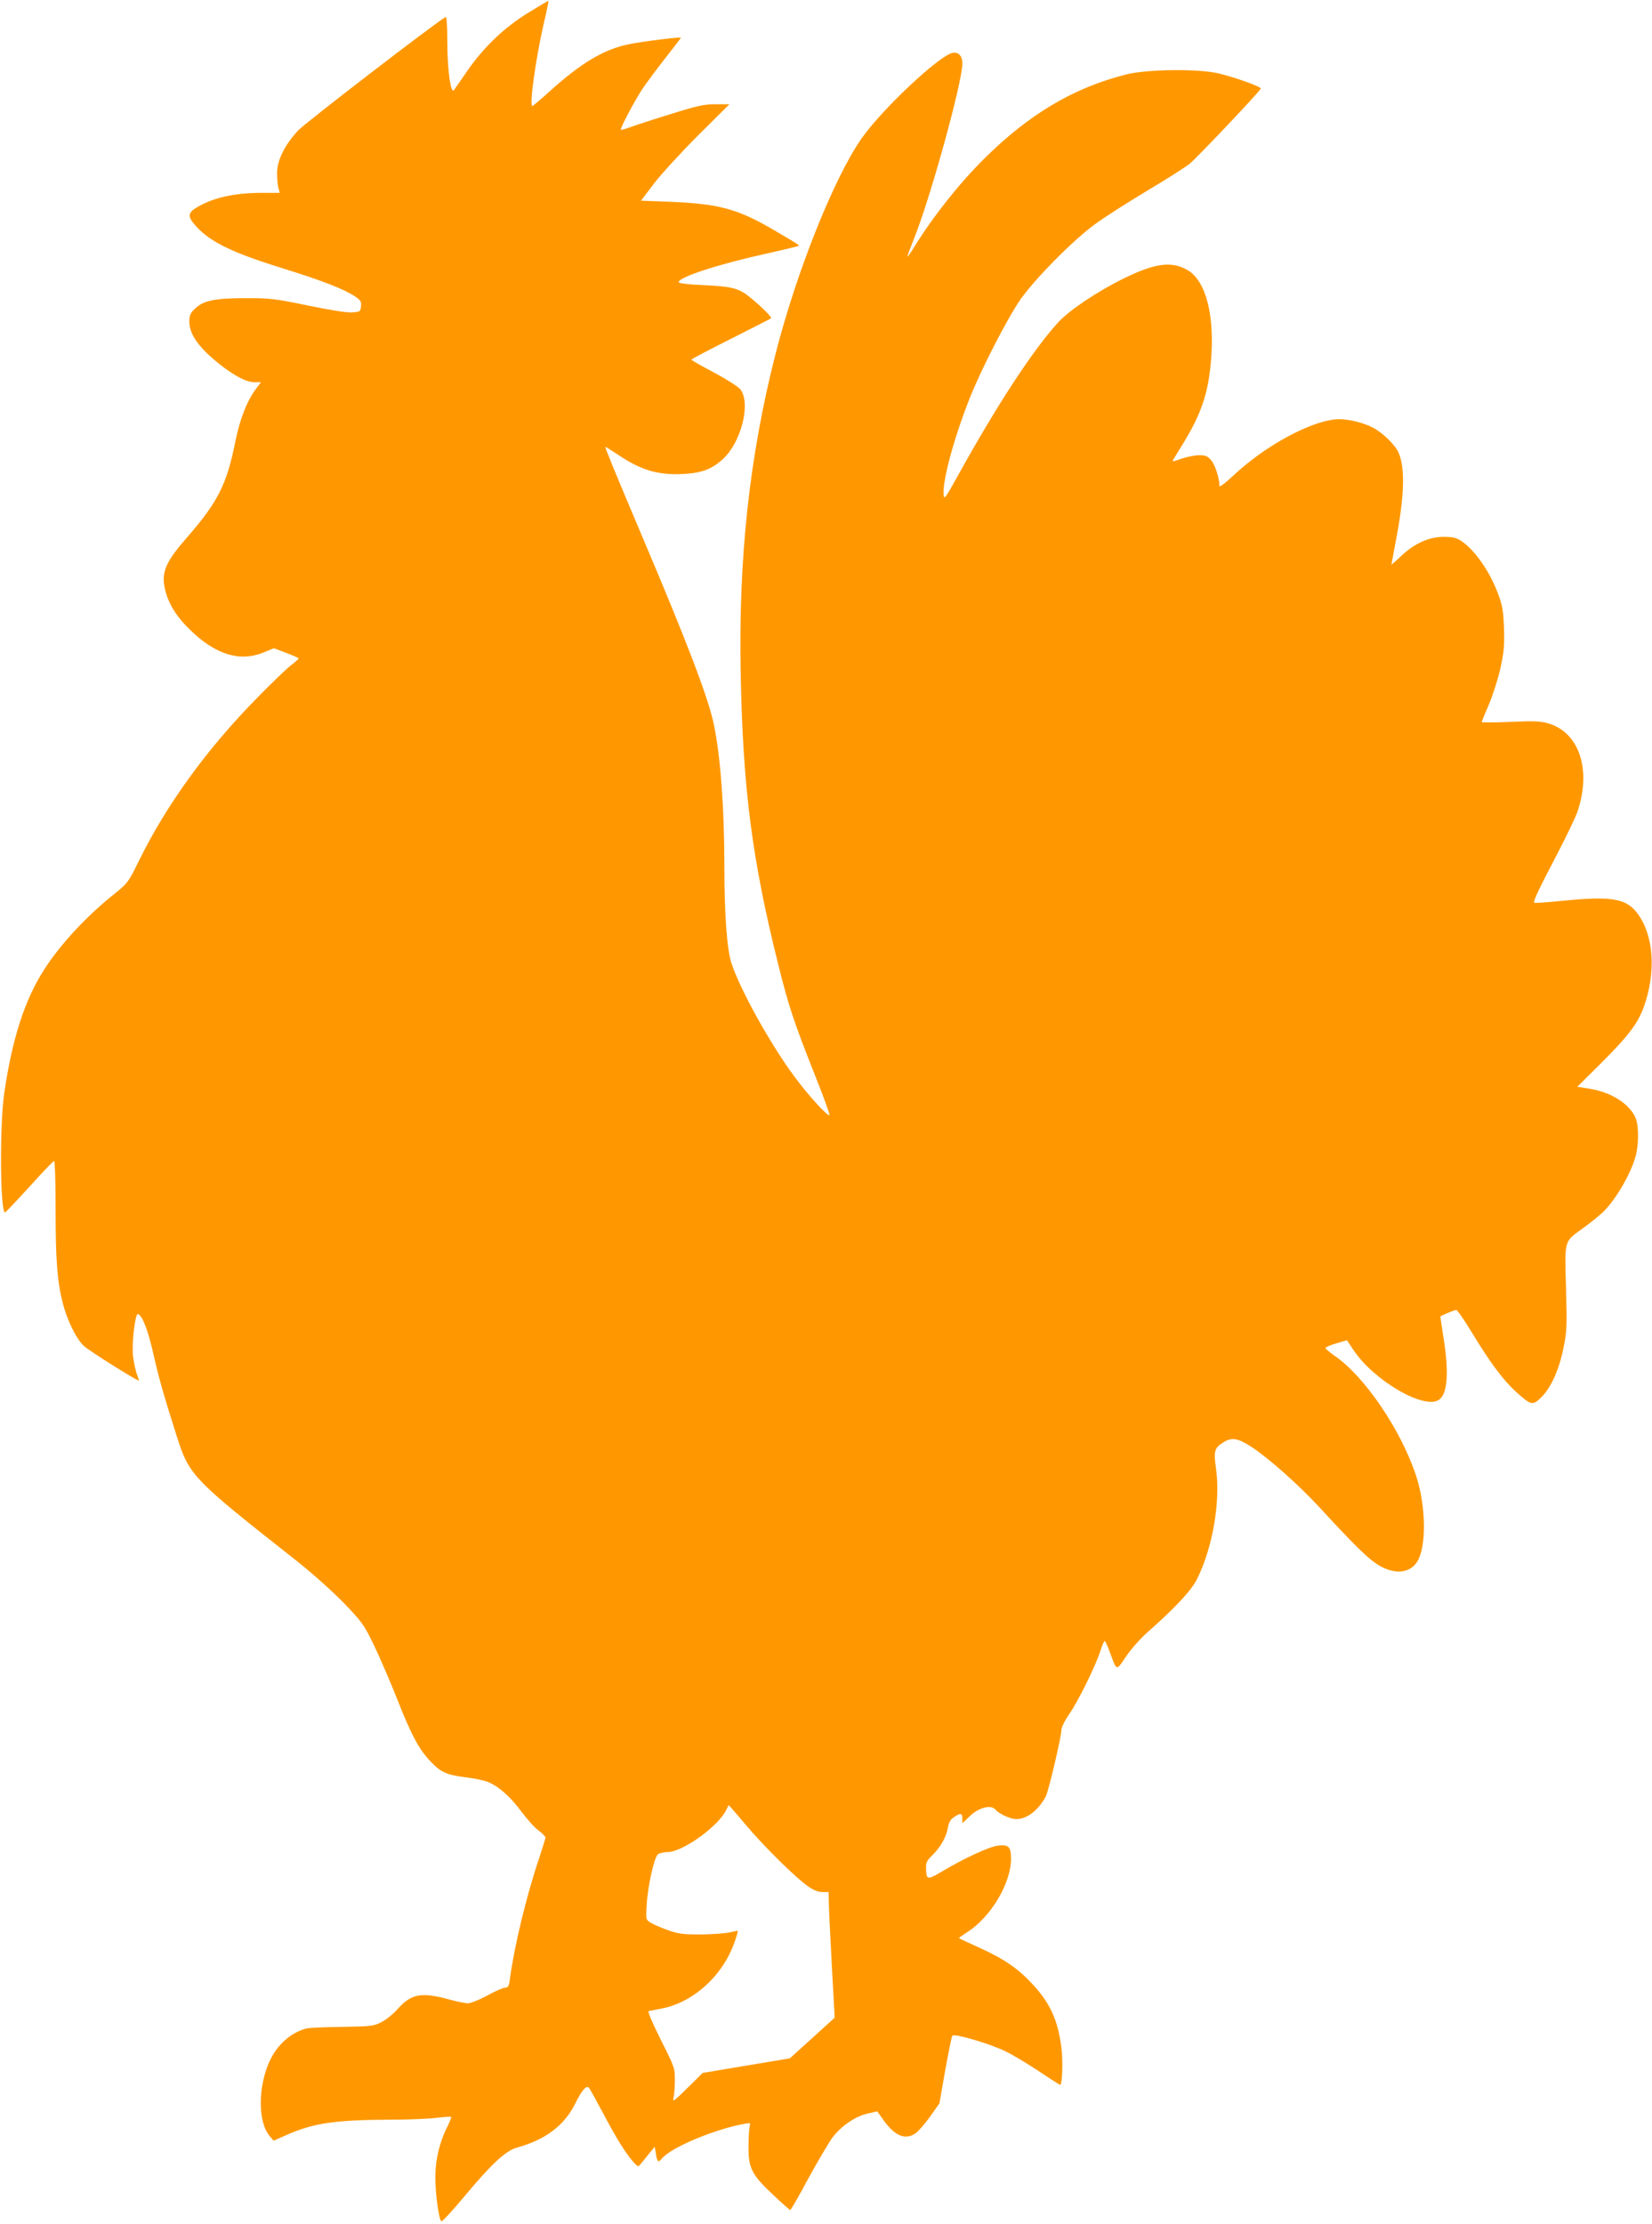
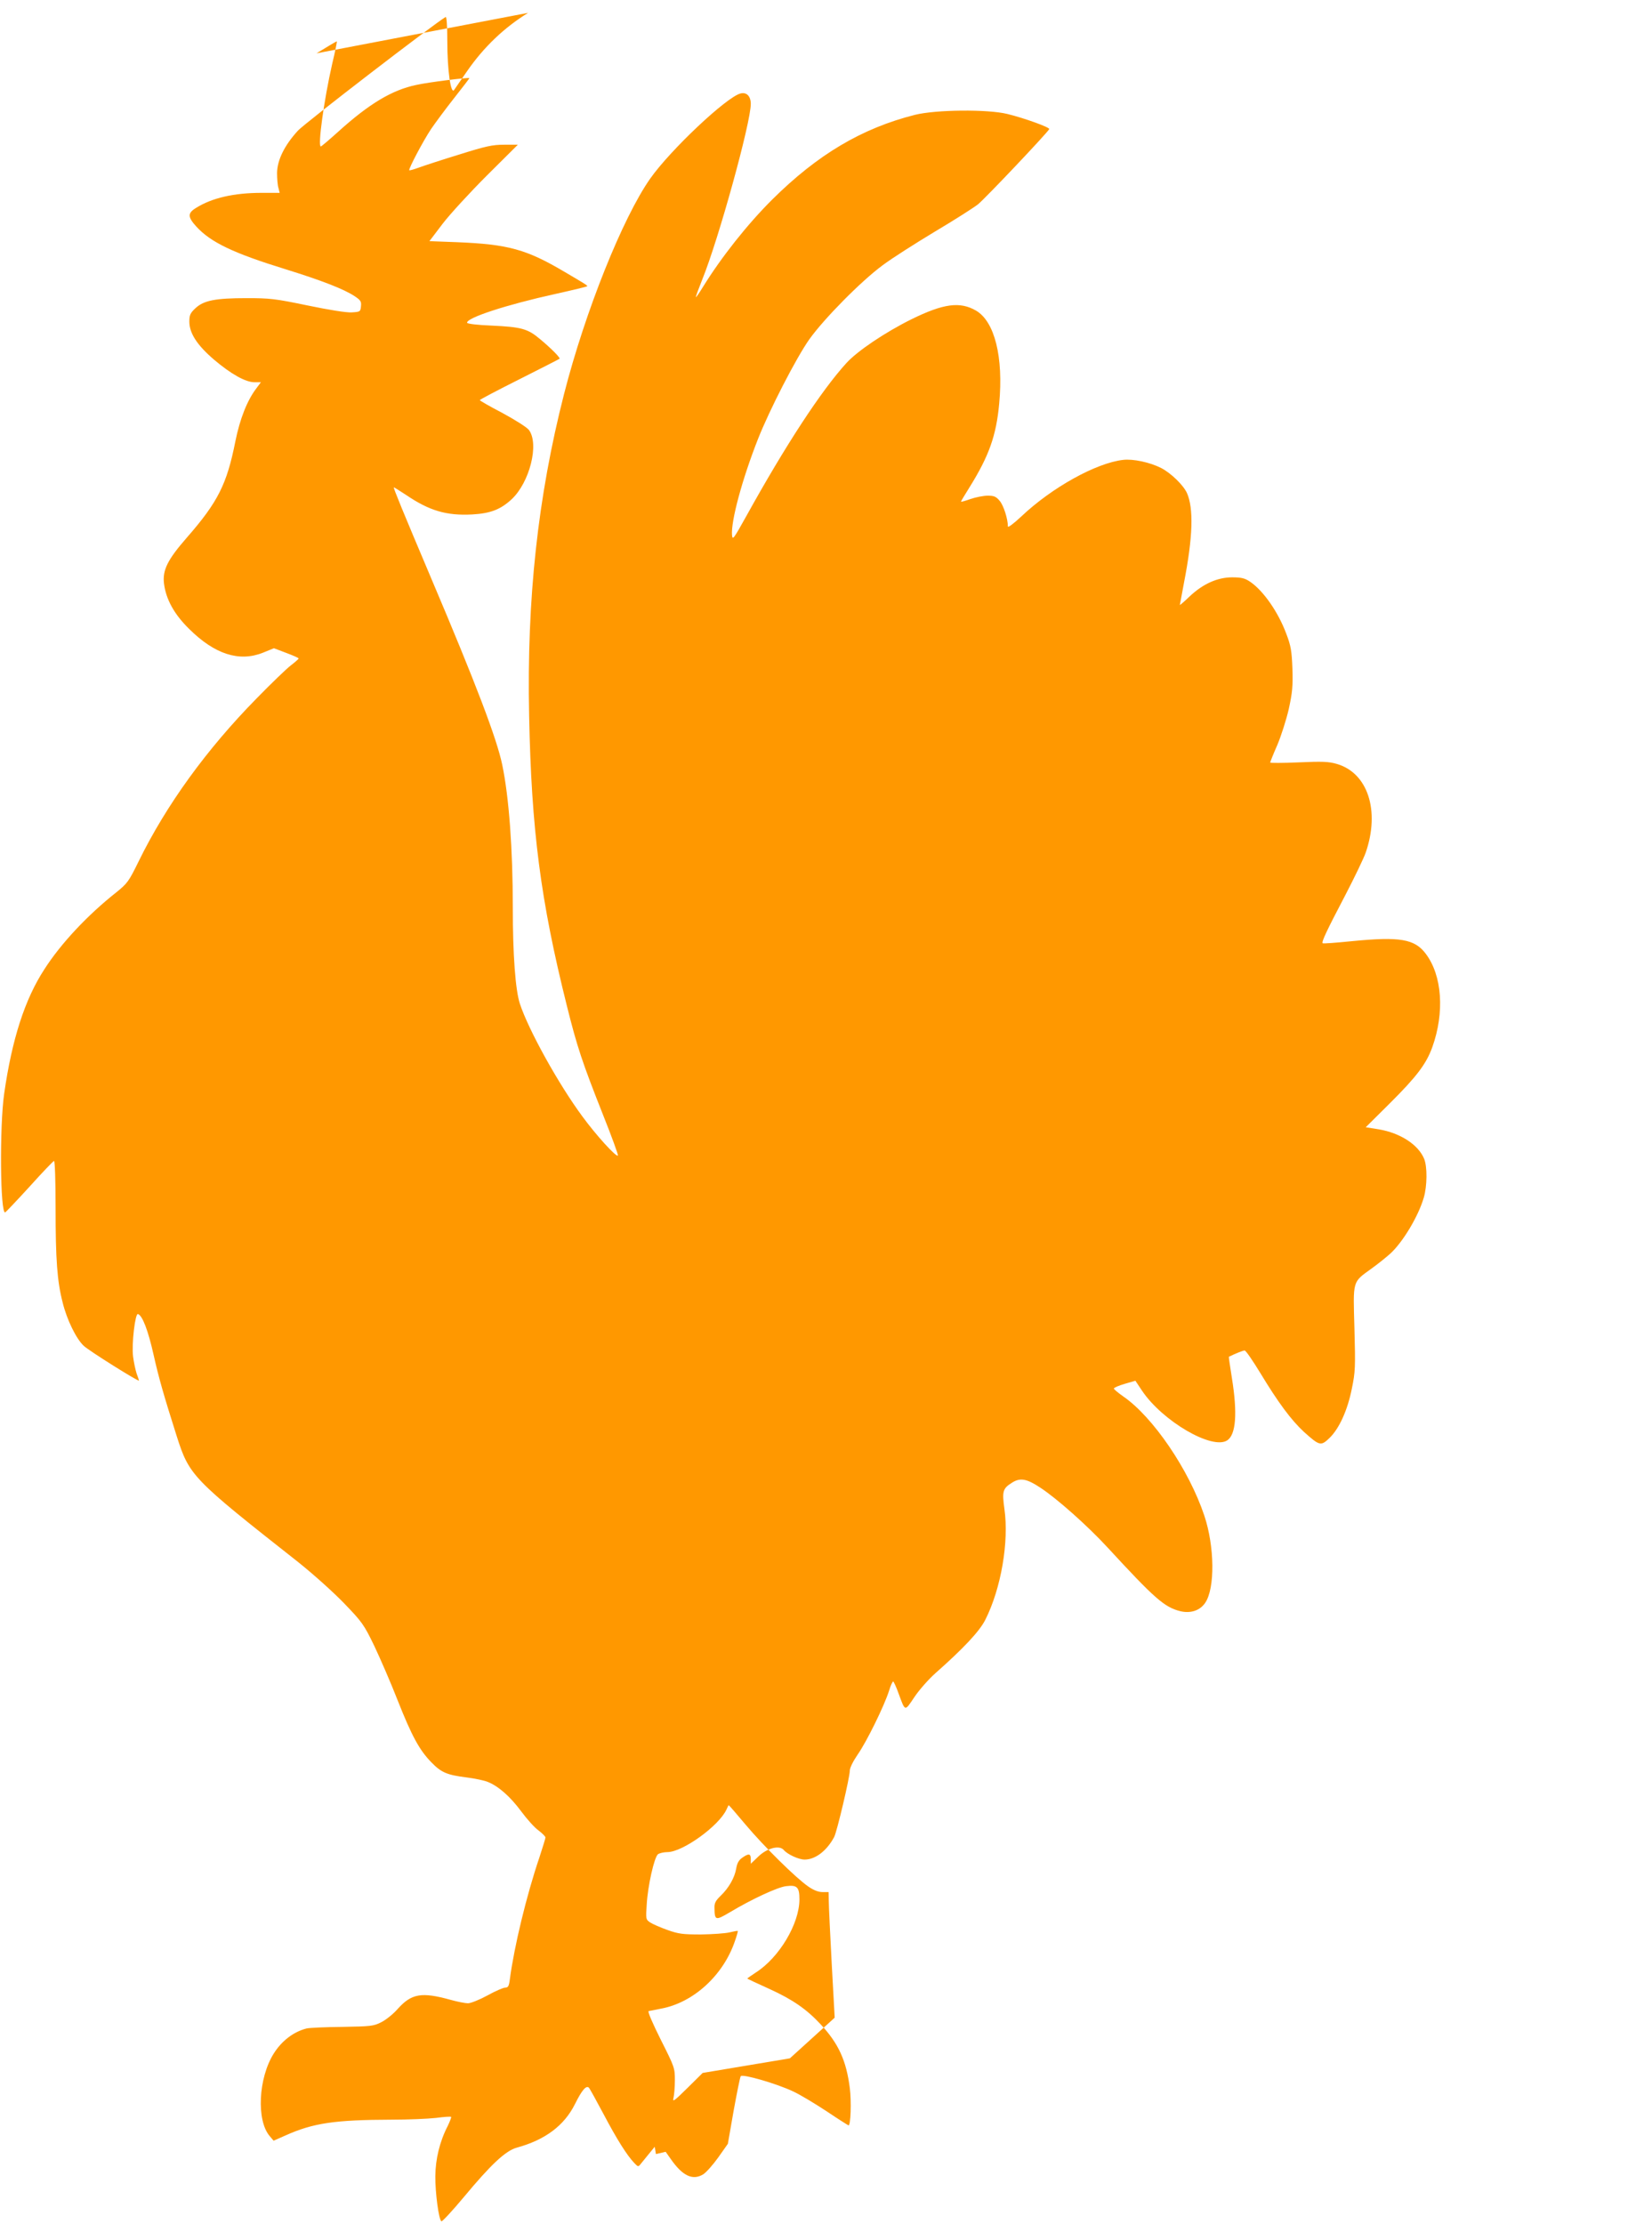
<svg xmlns="http://www.w3.org/2000/svg" version="1.0" width="951pt" height="1280pt" viewBox="0 0 951 1280" preserveAspectRatio="xMidYMid meet">
  <g transform="translate(0,1280) scale(0.1,-0.1)" fill="#ff9800" stroke="none">
-     <path d="M3040 12726 c-138 -85 -255 -197 -350 -334 -36 -52 -70 -101 -76 -110 -19 -27 -39 115 -39 280 0 95 -4 144 -10 140 -72 -43 -813 -613 -850 -654 -77 -84 -119 -169 -120 -243 0 -33 3 -72 8 -87 l7 -28 -104 0 c-159 0 -286 -29 -378 -87 -49 -30 -48 -52 3 -108 83 -90 212 -152 514 -245 209 -65 335 -114 397 -155 34 -23 39 -30 36 -58 -3 -31 -5 -32 -53 -35 -31 -2 -129 14 -255 40 -187 39 -218 42 -350 42 -179 0 -247 -13 -295 -58 -30 -28 -35 -40 -35 -77 0 -67 45 -136 142 -219 99 -84 182 -130 233 -130 l37 0 -26 -35 c-53 -69 -95 -176 -121 -305 -49 -247 -100 -349 -280 -555 -110 -126 -140 -186 -131 -263 11 -90 58 -177 145 -262 147 -146 288 -191 424 -137 l64 26 71 -27 c40 -15 72 -29 71 -32 0 -3 -20 -21 -45 -40 -25 -19 -114 -105 -197 -190 -287 -292 -520 -613 -679 -938 -57 -116 -64 -126 -131 -180 -163 -129 -317 -293 -411 -440 -113 -173 -187 -403 -232 -717 -27 -188 -23 -694 6 -683 4 2 67 68 140 148 72 80 136 147 141 148 5 2 9 -109 9 -273 0 -293 9 -420 41 -543 24 -98 78 -208 121 -248 29 -28 318 -209 318 -200 0 2 -6 21 -14 42 -7 22 -16 65 -20 97 -9 70 12 249 28 244 26 -8 59 -96 90 -234 30 -134 59 -235 133 -468 73 -229 89 -245 696 -723 88 -70 204 -174 267 -239 105 -109 115 -123 175 -247 34 -72 95 -212 134 -312 81 -205 125 -286 193 -356 58 -60 91 -74 203 -88 48 -6 104 -18 123 -26 62 -25 129 -84 192 -169 34 -46 79 -96 101 -111 21 -16 39 -34 39 -40 0 -5 -16 -57 -35 -115 -74 -218 -145 -512 -170 -701 -5 -40 -10 -48 -27 -48 -11 0 -57 -20 -102 -45 -46 -25 -96 -45 -112 -45 -16 0 -62 9 -101 20 -167 46 -224 36 -304 -53 -25 -29 -68 -63 -94 -76 -45 -23 -61 -24 -224 -27 -97 -1 -189 -5 -206 -9 -75 -19 -143 -71 -189 -144 -89 -141 -101 -386 -23 -476 l22 -26 68 30 c160 72 285 90 612 91 94 0 208 5 254 10 46 6 85 9 88 6 2 -2 -7 -26 -20 -53 -46 -89 -70 -190 -71 -288 -1 -94 20 -252 35 -260 4 -3 62 59 127 137 158 190 242 269 307 287 164 45 273 127 335 251 40 81 65 109 80 94 5 -5 43 -74 85 -153 76 -144 134 -236 176 -280 22 -23 23 -24 38 -5 9 11 30 37 48 59 l32 39 7 -42 c7 -46 14 -51 35 -25 52 63 300 167 473 199 35 6 38 5 32 -12 -3 -11 -7 -62 -7 -115 -2 -127 18 -166 143 -283 50 -47 94 -86 97 -86 4 0 51 82 105 183 55 100 117 205 138 234 50 66 131 122 202 138 l56 13 29 -41 c68 -98 127 -126 188 -88 17 11 56 55 86 97 l55 78 33 189 c19 104 37 194 41 200 9 15 209 -43 303 -88 39 -18 125 -70 192 -114 67 -45 124 -81 126 -81 12 0 17 137 7 215 -20 158 -65 257 -169 368 -80 86 -161 142 -293 202 -71 32 -128 59 -128 60 0 2 22 17 49 35 135 86 251 281 251 421 0 70 -13 84 -76 76 -48 -5 -197 -74 -324 -150 -83 -49 -88 -48 -89 24 -1 28 6 42 35 70 48 46 81 105 90 157 5 30 14 48 34 62 38 27 50 25 50 -7 l0 -27 43 41 c50 49 122 68 147 38 21 -25 86 -55 120 -55 62 0 128 51 170 130 16 30 90 344 90 382 0 16 19 54 45 92 52 74 154 282 181 368 9 31 21 55 24 53 4 -3 18 -33 30 -67 40 -108 35 -107 91 -24 27 41 82 103 121 138 161 142 255 242 288 308 91 180 137 450 110 638 -14 102 -10 118 45 152 46 29 84 22 161 -29 95 -62 271 -218 389 -346 270 -293 326 -342 416 -365 60 -15 115 3 145 48 57 84 54 324 -5 501 -88 264 -296 569 -466 686 -30 21 -55 42 -55 46 0 5 28 17 62 27 l62 18 38 -57 c118 -176 405 -343 491 -286 50 33 59 156 27 356 -11 68 -19 124 -18 125 37 18 81 36 91 36 7 0 47 -59 91 -131 101 -167 177 -270 251 -338 89 -80 97 -82 146 -35 56 54 104 159 129 284 20 97 21 122 15 346 -8 282 -13 265 99 346 39 28 88 68 109 87 72 67 159 212 191 320 20 67 21 180 2 225 -34 81 -137 148 -261 169 l-75 12 136 135 c158 157 212 229 247 325 72 201 57 413 -37 538 -64 86 -150 100 -425 73 -90 -9 -166 -15 -169 -12 -7 8 21 68 131 278 53 102 106 212 117 244 83 241 12 458 -166 510 -49 14 -83 15 -221 9 -90 -4 -163 -4 -163 -1 0 3 18 49 41 101 22 52 52 146 66 207 21 97 24 130 21 233 -4 103 -9 132 -36 202 -46 123 -131 246 -208 298 -30 20 -49 25 -103 25 -85 0 -169 -38 -246 -111 -30 -29 -55 -50 -55 -48 0 2 11 60 24 129 51 262 56 426 17 515 -21 46 -91 114 -148 144 -65 33 -162 54 -220 47 -155 -18 -408 -158 -584 -324 -46 -43 -79 -68 -79 -59 0 44 -25 121 -47 147 -21 25 -32 30 -69 30 -25 0 -69 -9 -99 -19 -30 -11 -55 -18 -55 -15 0 2 22 39 49 82 112 180 154 297 171 482 25 268 -26 472 -133 535 -93 54 -188 41 -373 -50 -151 -75 -310 -182 -373 -251 -145 -159 -350 -472 -577 -882 -73 -131 -79 -140 -82 -109 -7 79 58 321 149 552 66 168 221 469 296 575 85 119 298 335 423 427 52 39 187 125 300 193 113 67 224 138 248 157 41 33 404 416 410 433 4 10 -146 64 -241 87 -114 28 -412 25 -532 -5 -305 -77 -560 -228 -821 -487 -143 -142 -294 -333 -399 -503 -21 -34 -39 -61 -41 -59 -2 1 15 47 37 102 95 235 279 902 279 1010 0 44 -24 69 -59 60 -80 -20 -403 -324 -520 -490 -158 -225 -374 -763 -496 -1240 -151 -591 -215 -1179 -201 -1850 13 -658 66 -1066 217 -1670 59 -237 89 -327 209 -630 50 -125 88 -230 85 -233 -10 -10 -126 118 -205 226 -138 187 -309 496 -359 647 -26 79 -41 281 -41 555 0 337 -22 636 -61 822 -31 149 -150 463 -409 1073 -163 385 -218 519 -215 523 1 1 33 -19 71 -44 134 -91 233 -120 381 -112 104 6 162 28 226 87 104 97 160 318 100 399 -11 15 -79 58 -151 97 -73 38 -132 72 -132 75 0 3 102 57 228 120 125 63 229 116 231 118 7 4 -48 60 -112 113 -71 60 -107 70 -280 78 -78 3 -138 10 -140 16 -6 28 226 104 508 166 99 22 181 42 183 44 4 4 -7 11 -128 82 -221 131 -326 160 -622 172 l-158 6 76 100 c42 55 157 180 255 278 l178 177 -79 0 c-67 0 -104 -8 -257 -56 -98 -30 -202 -64 -232 -75 -30 -11 -55 -18 -57 -16 -6 6 81 171 126 238 24 35 83 115 132 177 48 61 88 113 88 115 0 6 -235 -23 -306 -39 -139 -29 -271 -108 -450 -270 -51 -46 -96 -84 -99 -84 -19 0 18 267 65 474 17 71 29 130 27 131 -1 1 -54 -30 -117 -69z m1253 -10429 c106 -126 290 -307 360 -355 30 -21 58 -32 81 -32 l36 0 1 -52 c0 -29 8 -192 17 -362 l17 -309 -129 -117 -129 -117 -251 -42 -251 -42 -88 -87 c-76 -75 -87 -83 -80 -57 4 17 8 62 8 102 0 71 -2 76 -81 233 -46 92 -77 163 -70 165 6 1 38 7 71 14 186 34 358 191 425 387 11 31 19 59 17 60 -1 2 -23 -2 -47 -8 -25 -6 -99 -11 -165 -12 -105 0 -129 3 -193 26 -40 14 -85 34 -99 43 -25 17 -26 19 -20 104 6 106 43 272 65 289 9 6 33 12 54 12 88 0 297 151 340 245 6 14 12 25 13 25 2 0 46 -51 98 -113z" />
+     <path d="M3040 12726 c-138 -85 -255 -197 -350 -334 -36 -52 -70 -101 -76 -110 -19 -27 -39 115 -39 280 0 95 -4 144 -10 140 -72 -43 -813 -613 -850 -654 -77 -84 -119 -169 -120 -243 0 -33 3 -72 8 -87 l7 -28 -104 0 c-159 0 -286 -29 -378 -87 -49 -30 -48 -52 3 -108 83 -90 212 -152 514 -245 209 -65 335 -114 397 -155 34 -23 39 -30 36 -58 -3 -31 -5 -32 -53 -35 -31 -2 -129 14 -255 40 -187 39 -218 42 -350 42 -179 0 -247 -13 -295 -58 -30 -28 -35 -40 -35 -77 0 -67 45 -136 142 -219 99 -84 182 -130 233 -130 l37 0 -26 -35 c-53 -69 -95 -176 -121 -305 -49 -247 -100 -349 -280 -555 -110 -126 -140 -186 -131 -263 11 -90 58 -177 145 -262 147 -146 288 -191 424 -137 l64 26 71 -27 c40 -15 72 -29 71 -32 0 -3 -20 -21 -45 -40 -25 -19 -114 -105 -197 -190 -287 -292 -520 -613 -679 -938 -57 -116 -64 -126 -131 -180 -163 -129 -317 -293 -411 -440 -113 -173 -187 -403 -232 -717 -27 -188 -23 -694 6 -683 4 2 67 68 140 148 72 80 136 147 141 148 5 2 9 -109 9 -273 0 -293 9 -420 41 -543 24 -98 78 -208 121 -248 29 -28 318 -209 318 -200 0 2 -6 21 -14 42 -7 22 -16 65 -20 97 -9 70 12 249 28 244 26 -8 59 -96 90 -234 30 -134 59 -235 133 -468 73 -229 89 -245 696 -723 88 -70 204 -174 267 -239 105 -109 115 -123 175 -247 34 -72 95 -212 134 -312 81 -205 125 -286 193 -356 58 -60 91 -74 203 -88 48 -6 104 -18 123 -26 62 -25 129 -84 192 -169 34 -46 79 -96 101 -111 21 -16 39 -34 39 -40 0 -5 -16 -57 -35 -115 -74 -218 -145 -512 -170 -701 -5 -40 -10 -48 -27 -48 -11 0 -57 -20 -102 -45 -46 -25 -96 -45 -112 -45 -16 0 -62 9 -101 20 -167 46 -224 36 -304 -53 -25 -29 -68 -63 -94 -76 -45 -23 -61 -24 -224 -27 -97 -1 -189 -5 -206 -9 -75 -19 -143 -71 -189 -144 -89 -141 -101 -386 -23 -476 l22 -26 68 30 c160 72 285 90 612 91 94 0 208 5 254 10 46 6 85 9 88 6 2 -2 -7 -26 -20 -53 -46 -89 -70 -190 -71 -288 -1 -94 20 -252 35 -260 4 -3 62 59 127 137 158 190 242 269 307 287 164 45 273 127 335 251 40 81 65 109 80 94 5 -5 43 -74 85 -153 76 -144 134 -236 176 -280 22 -23 23 -24 38 -5 9 11 30 37 48 59 l32 39 7 -42 l56 13 29 -41 c68 -98 127 -126 188 -88 17 11 56 55 86 97 l55 78 33 189 c19 104 37 194 41 200 9 15 209 -43 303 -88 39 -18 125 -70 192 -114 67 -45 124 -81 126 -81 12 0 17 137 7 215 -20 158 -65 257 -169 368 -80 86 -161 142 -293 202 -71 32 -128 59 -128 60 0 2 22 17 49 35 135 86 251 281 251 421 0 70 -13 84 -76 76 -48 -5 -197 -74 -324 -150 -83 -49 -88 -48 -89 24 -1 28 6 42 35 70 48 46 81 105 90 157 5 30 14 48 34 62 38 27 50 25 50 -7 l0 -27 43 41 c50 49 122 68 147 38 21 -25 86 -55 120 -55 62 0 128 51 170 130 16 30 90 344 90 382 0 16 19 54 45 92 52 74 154 282 181 368 9 31 21 55 24 53 4 -3 18 -33 30 -67 40 -108 35 -107 91 -24 27 41 82 103 121 138 161 142 255 242 288 308 91 180 137 450 110 638 -14 102 -10 118 45 152 46 29 84 22 161 -29 95 -62 271 -218 389 -346 270 -293 326 -342 416 -365 60 -15 115 3 145 48 57 84 54 324 -5 501 -88 264 -296 569 -466 686 -30 21 -55 42 -55 46 0 5 28 17 62 27 l62 18 38 -57 c118 -176 405 -343 491 -286 50 33 59 156 27 356 -11 68 -19 124 -18 125 37 18 81 36 91 36 7 0 47 -59 91 -131 101 -167 177 -270 251 -338 89 -80 97 -82 146 -35 56 54 104 159 129 284 20 97 21 122 15 346 -8 282 -13 265 99 346 39 28 88 68 109 87 72 67 159 212 191 320 20 67 21 180 2 225 -34 81 -137 148 -261 169 l-75 12 136 135 c158 157 212 229 247 325 72 201 57 413 -37 538 -64 86 -150 100 -425 73 -90 -9 -166 -15 -169 -12 -7 8 21 68 131 278 53 102 106 212 117 244 83 241 12 458 -166 510 -49 14 -83 15 -221 9 -90 -4 -163 -4 -163 -1 0 3 18 49 41 101 22 52 52 146 66 207 21 97 24 130 21 233 -4 103 -9 132 -36 202 -46 123 -131 246 -208 298 -30 20 -49 25 -103 25 -85 0 -169 -38 -246 -111 -30 -29 -55 -50 -55 -48 0 2 11 60 24 129 51 262 56 426 17 515 -21 46 -91 114 -148 144 -65 33 -162 54 -220 47 -155 -18 -408 -158 -584 -324 -46 -43 -79 -68 -79 -59 0 44 -25 121 -47 147 -21 25 -32 30 -69 30 -25 0 -69 -9 -99 -19 -30 -11 -55 -18 -55 -15 0 2 22 39 49 82 112 180 154 297 171 482 25 268 -26 472 -133 535 -93 54 -188 41 -373 -50 -151 -75 -310 -182 -373 -251 -145 -159 -350 -472 -577 -882 -73 -131 -79 -140 -82 -109 -7 79 58 321 149 552 66 168 221 469 296 575 85 119 298 335 423 427 52 39 187 125 300 193 113 67 224 138 248 157 41 33 404 416 410 433 4 10 -146 64 -241 87 -114 28 -412 25 -532 -5 -305 -77 -560 -228 -821 -487 -143 -142 -294 -333 -399 -503 -21 -34 -39 -61 -41 -59 -2 1 15 47 37 102 95 235 279 902 279 1010 0 44 -24 69 -59 60 -80 -20 -403 -324 -520 -490 -158 -225 -374 -763 -496 -1240 -151 -591 -215 -1179 -201 -1850 13 -658 66 -1066 217 -1670 59 -237 89 -327 209 -630 50 -125 88 -230 85 -233 -10 -10 -126 118 -205 226 -138 187 -309 496 -359 647 -26 79 -41 281 -41 555 0 337 -22 636 -61 822 -31 149 -150 463 -409 1073 -163 385 -218 519 -215 523 1 1 33 -19 71 -44 134 -91 233 -120 381 -112 104 6 162 28 226 87 104 97 160 318 100 399 -11 15 -79 58 -151 97 -73 38 -132 72 -132 75 0 3 102 57 228 120 125 63 229 116 231 118 7 4 -48 60 -112 113 -71 60 -107 70 -280 78 -78 3 -138 10 -140 16 -6 28 226 104 508 166 99 22 181 42 183 44 4 4 -7 11 -128 82 -221 131 -326 160 -622 172 l-158 6 76 100 c42 55 157 180 255 278 l178 177 -79 0 c-67 0 -104 -8 -257 -56 -98 -30 -202 -64 -232 -75 -30 -11 -55 -18 -57 -16 -6 6 81 171 126 238 24 35 83 115 132 177 48 61 88 113 88 115 0 6 -235 -23 -306 -39 -139 -29 -271 -108 -450 -270 -51 -46 -96 -84 -99 -84 -19 0 18 267 65 474 17 71 29 130 27 131 -1 1 -54 -30 -117 -69z m1253 -10429 c106 -126 290 -307 360 -355 30 -21 58 -32 81 -32 l36 0 1 -52 c0 -29 8 -192 17 -362 l17 -309 -129 -117 -129 -117 -251 -42 -251 -42 -88 -87 c-76 -75 -87 -83 -80 -57 4 17 8 62 8 102 0 71 -2 76 -81 233 -46 92 -77 163 -70 165 6 1 38 7 71 14 186 34 358 191 425 387 11 31 19 59 17 60 -1 2 -23 -2 -47 -8 -25 -6 -99 -11 -165 -12 -105 0 -129 3 -193 26 -40 14 -85 34 -99 43 -25 17 -26 19 -20 104 6 106 43 272 65 289 9 6 33 12 54 12 88 0 297 151 340 245 6 14 12 25 13 25 2 0 46 -51 98 -113z" />
  </g>
</svg>